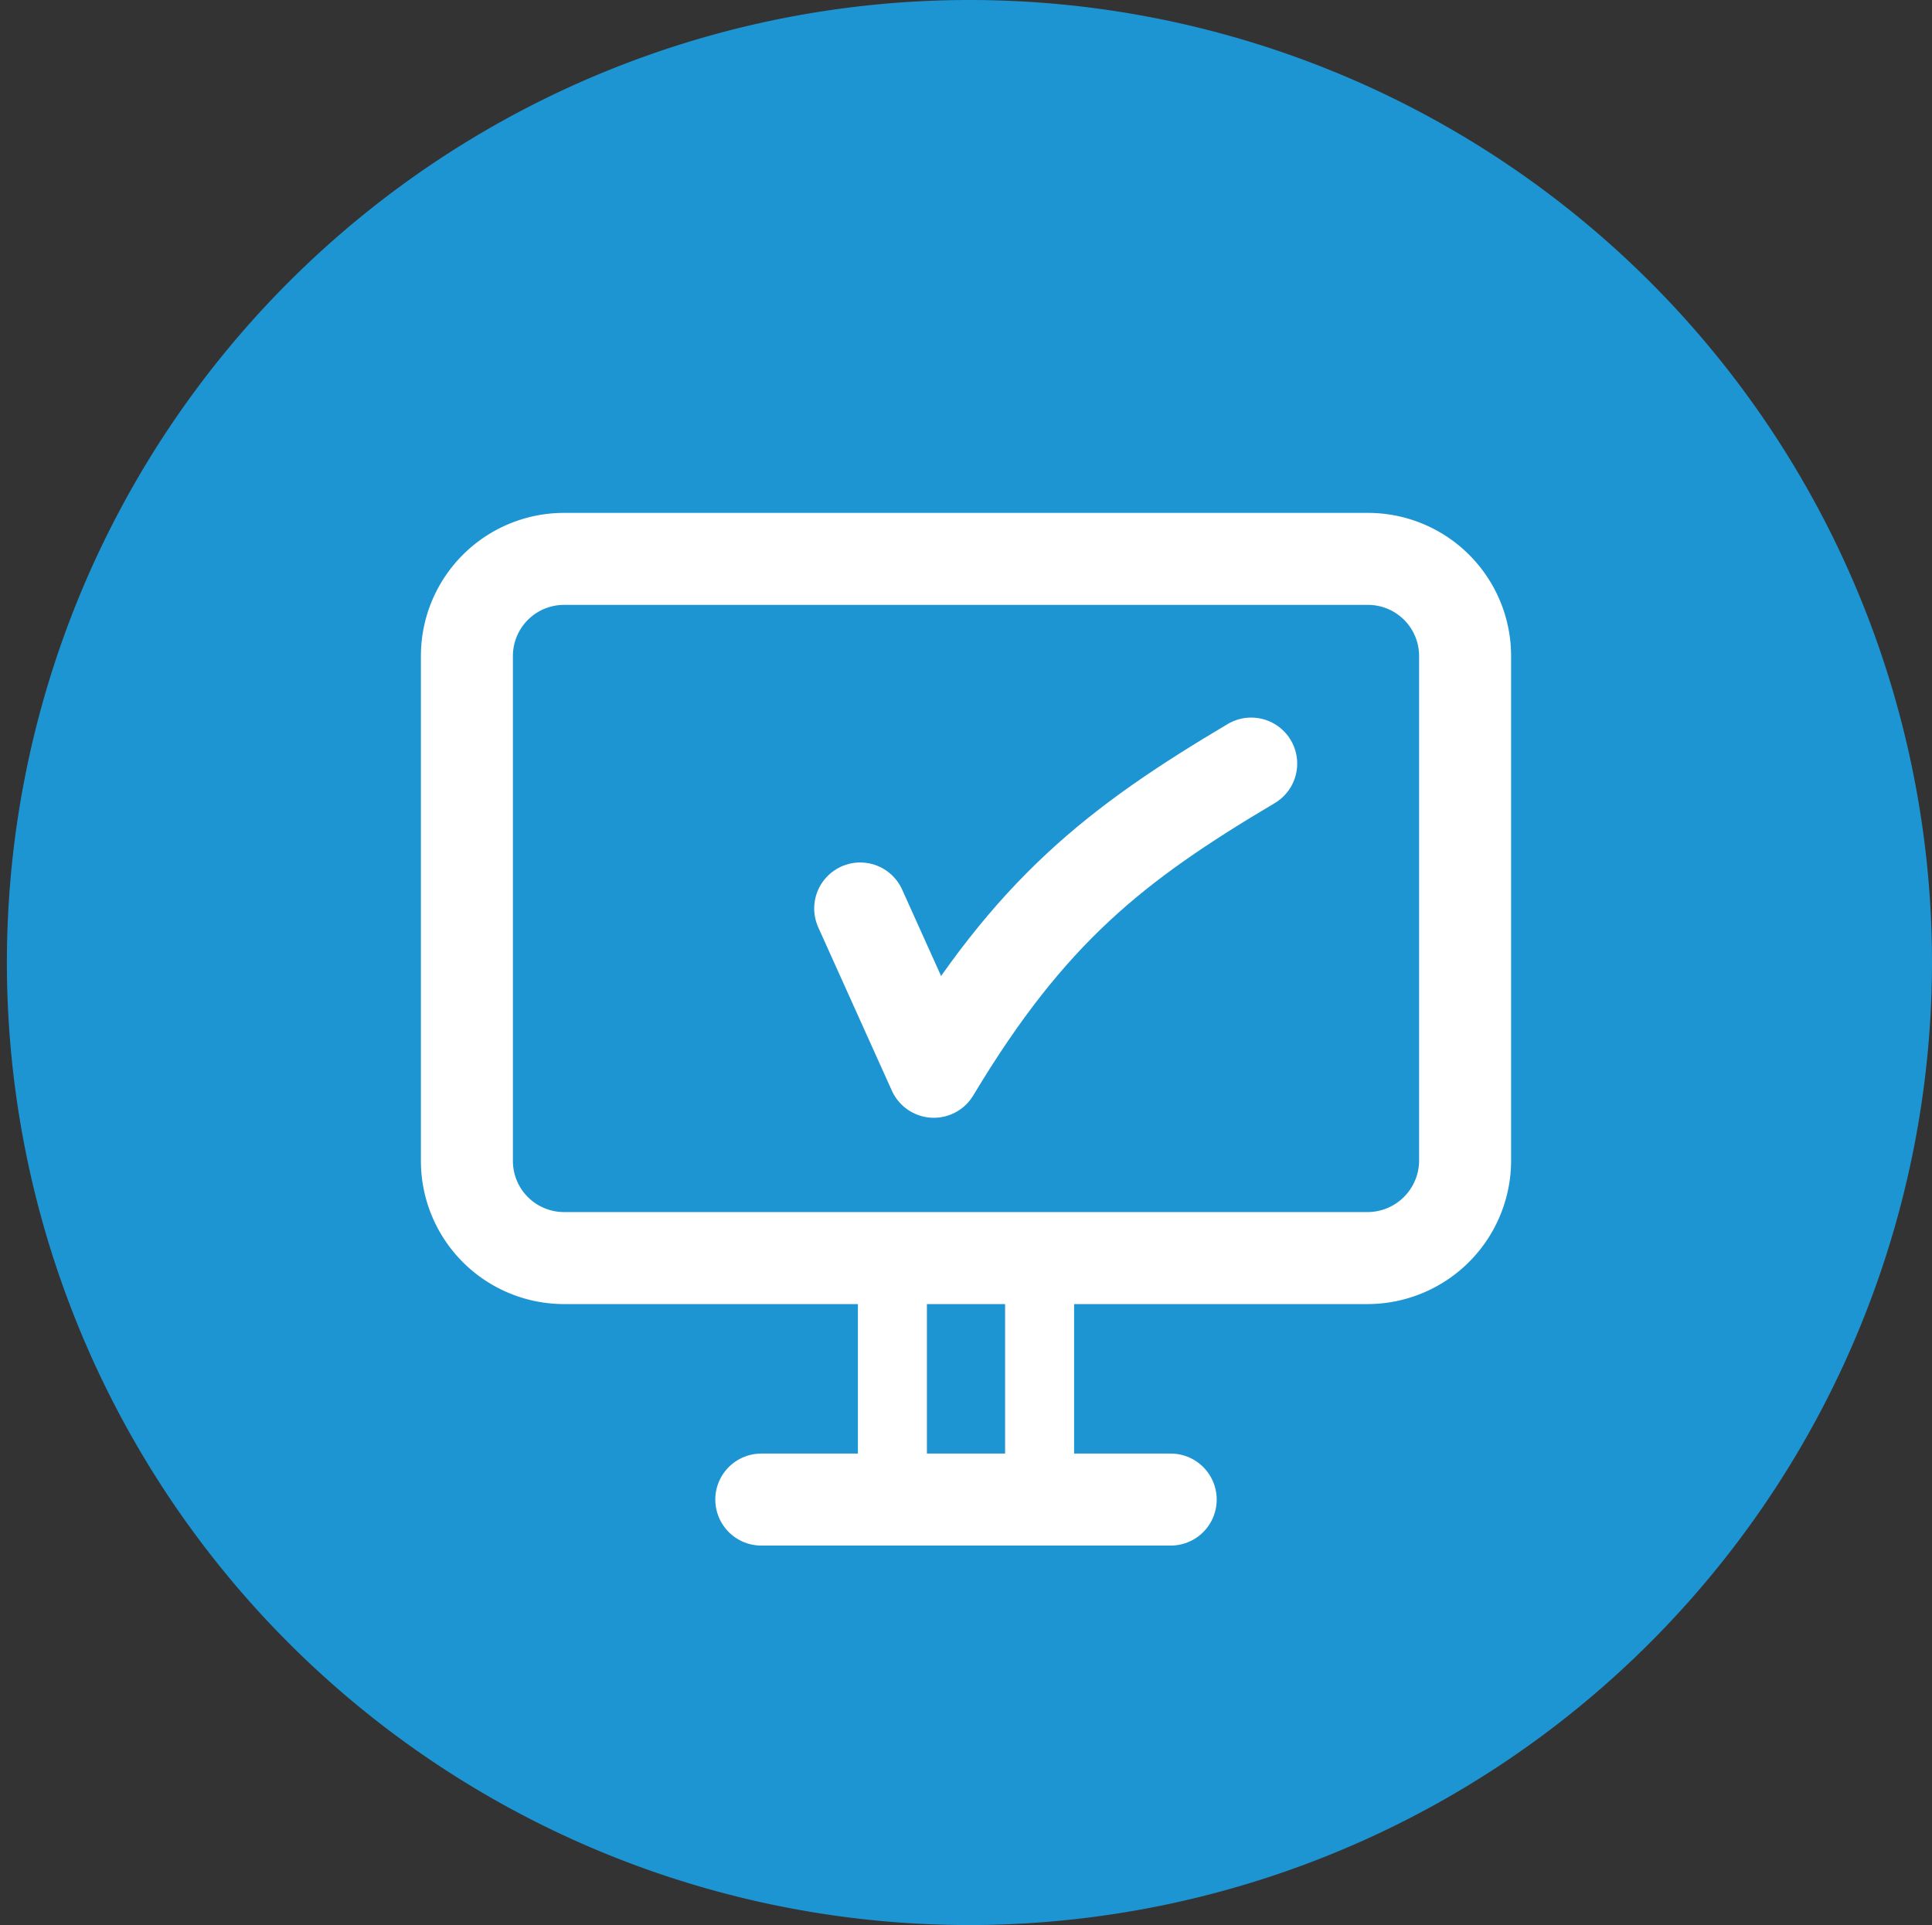
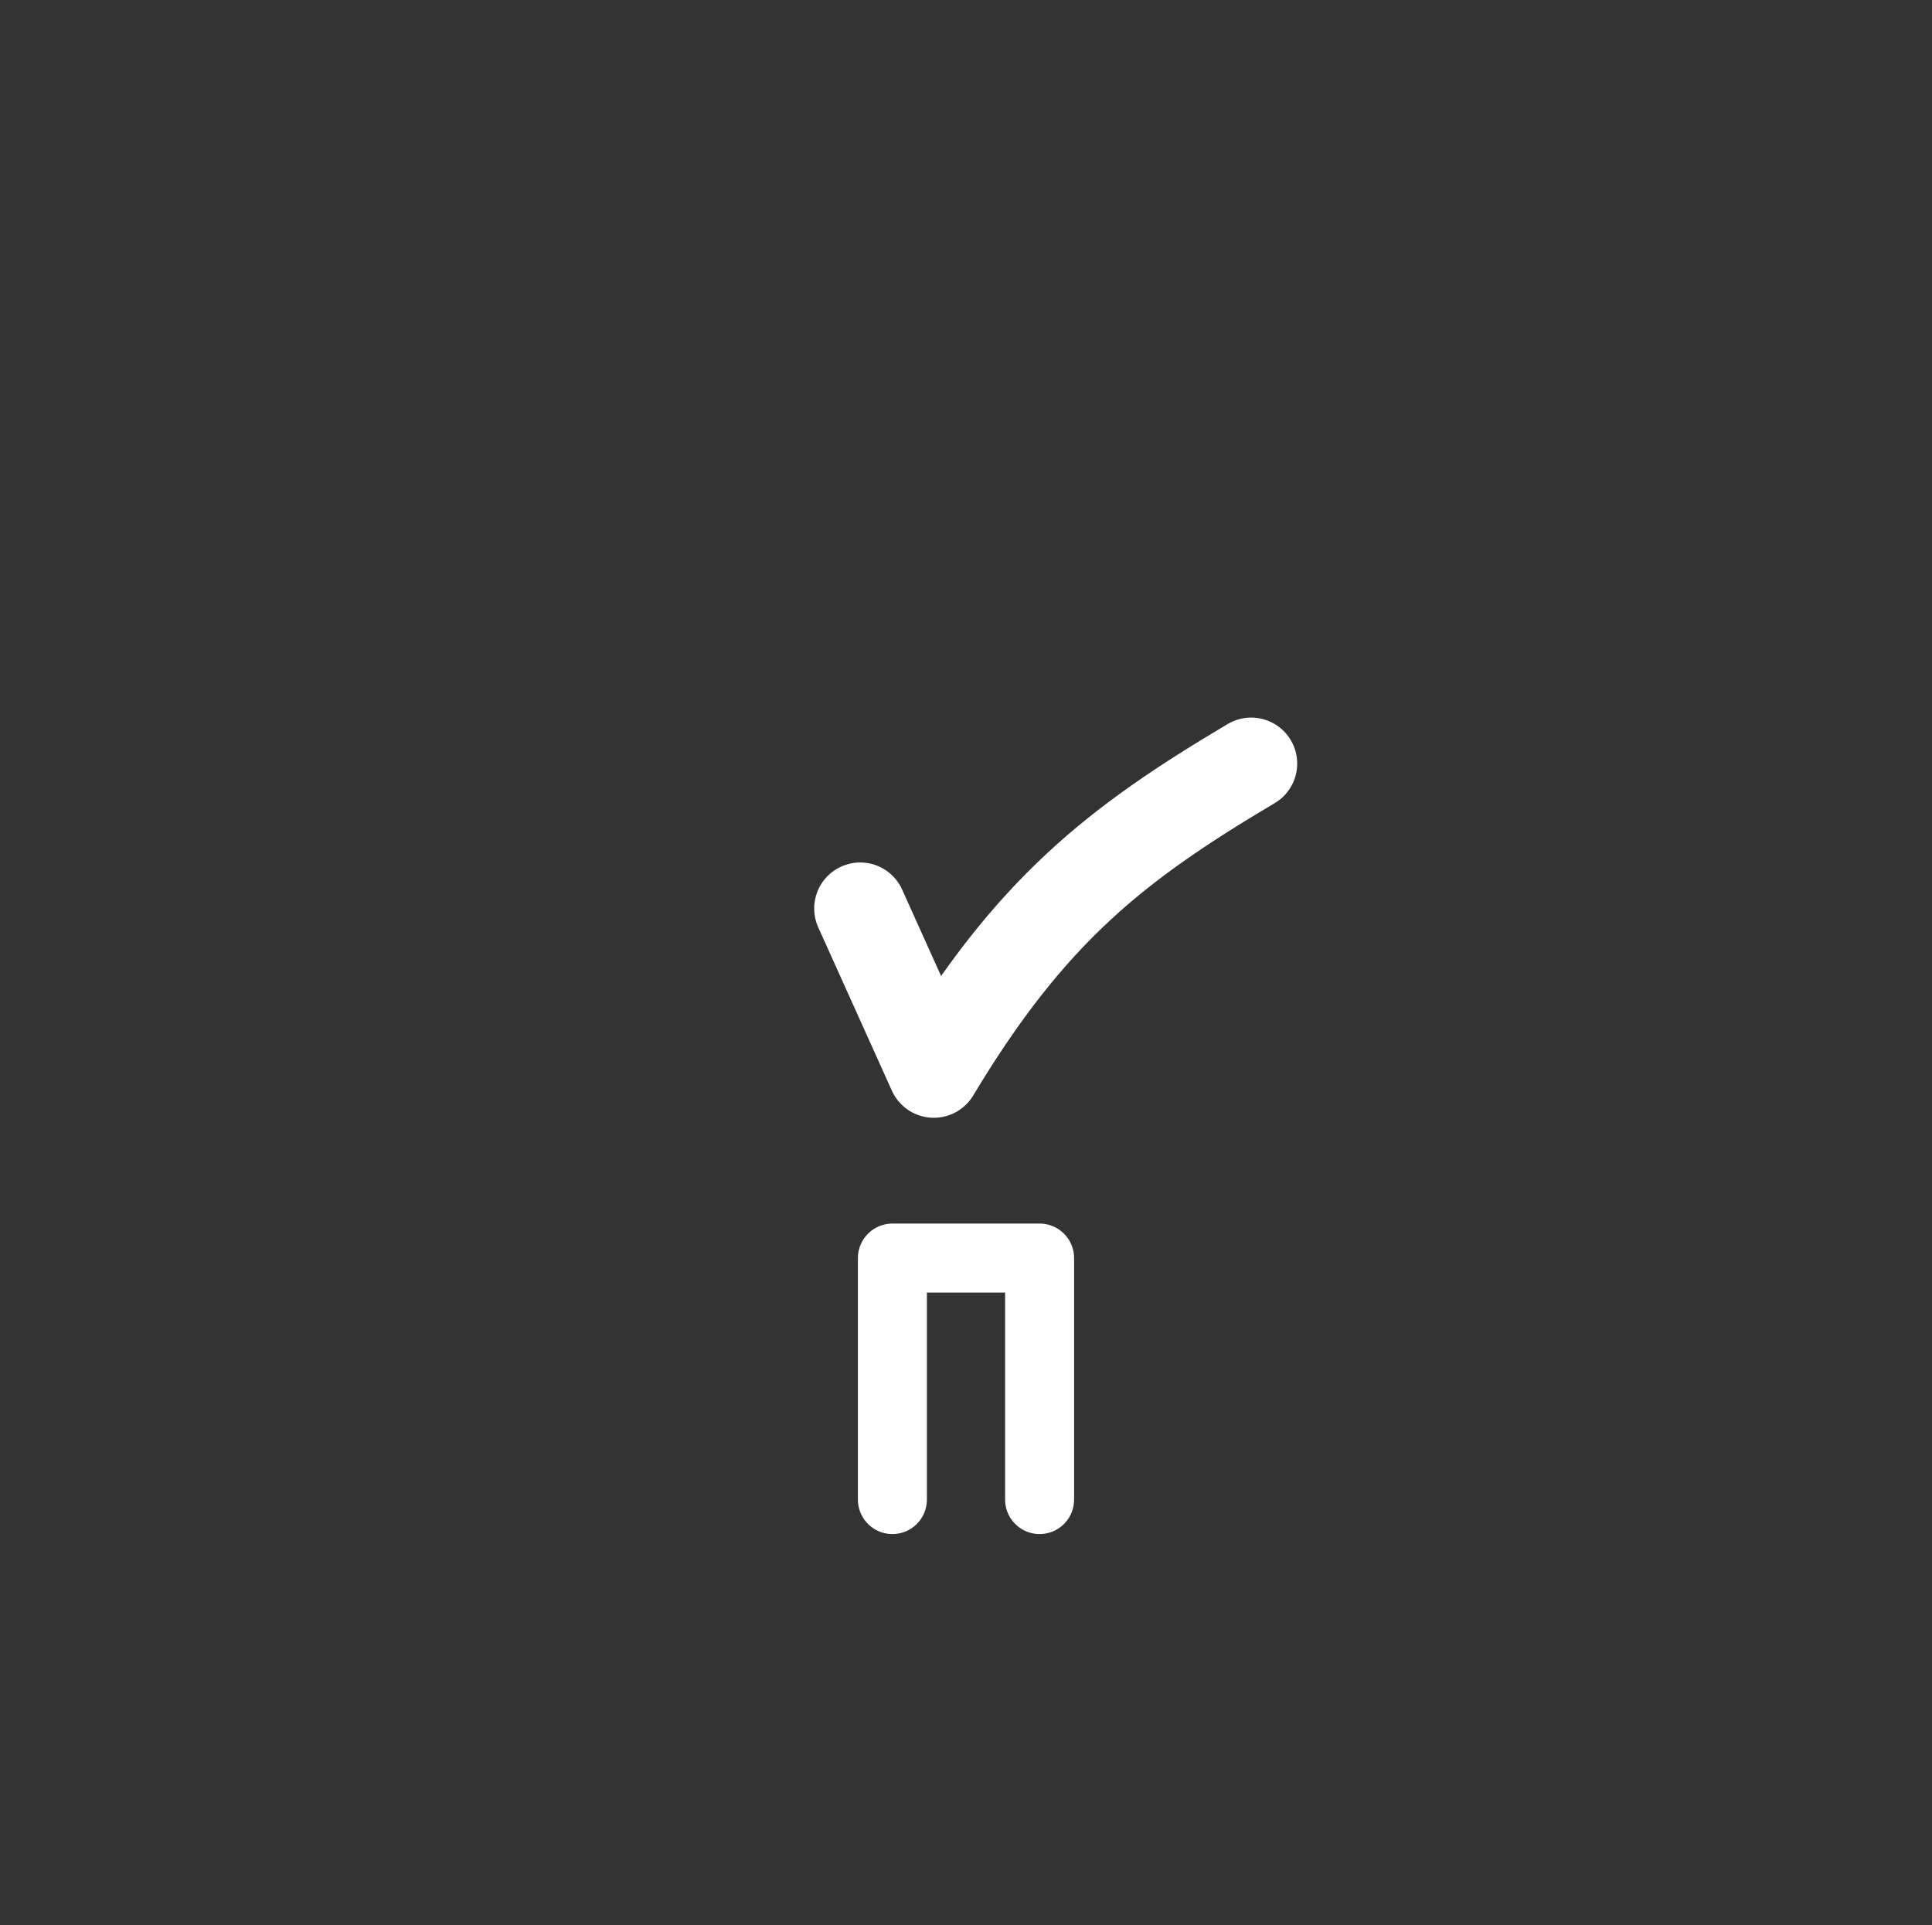
<svg xmlns="http://www.w3.org/2000/svg" viewBox="5094 992 84 83.7">
  <rect x="5094" y="992" width="84" height="83.7" fill="#333333" stroke="none" />
  <defs>
    <style>
      .cls-1 {
        fill: #1e95d3;
      }

      .cls-2, .cls-3 {
        fill: none;
        stroke: #fff;
        stroke-linecap: round;
        stroke-linejoin: round;
        stroke-miterlimit: 10;
      }

      .cls-2 {
        stroke-width: 4px;
      }

      .cls-3 {
        stroke-width: 3px;
      }
    </style>
  </defs>
  <g id="Groupe_2101" data-name="Groupe 2101" transform="translate(5094 992)">
    <g id="Groupe_2098" data-name="Groupe 2098">
-       <path id="Tracé_1819" data-name="Tracé 1819" class="cls-1" d="M42,83.7A41.85,41.85,0,1,1,84,41.9,41.888,41.888,0,0,1,42,83.7Z" />
-     </g>
+       </g>
    <g id="Groupe_2100" data-name="Groupe 2100">
-       <path id="Tracé_1820" data-name="Tracé 1820" class="cls-2" d="M59.5,54.7h-35a4.225,4.225,0,0,1-4.2-4.2v-22a4.225,4.225,0,0,1,4.2-4.2h35a4.225,4.225,0,0,1,4.2,4.2V50.4A4.247,4.247,0,0,1,59.5,54.7Z" />
      <g id="Groupe_2099" data-name="Groupe 2099">
        <path id="Tracé_1821" data-name="Tracé 1821" class="cls-3" d="M38.8,65.2V54.7h6.4V65.2" />
      </g>
-       <line id="Segment_228" data-name="Segment 228" class="cls-2" x1="17.8" transform="translate(33.1 65.2)" />
    </g>
    <path id="Tracé_1822" data-name="Tracé 1822" class="cls-2" d="M37.4,39.5l3.2,7.1c4.2-7,7.9-9.9,13.8-13.4" />
  </g>
</svg>